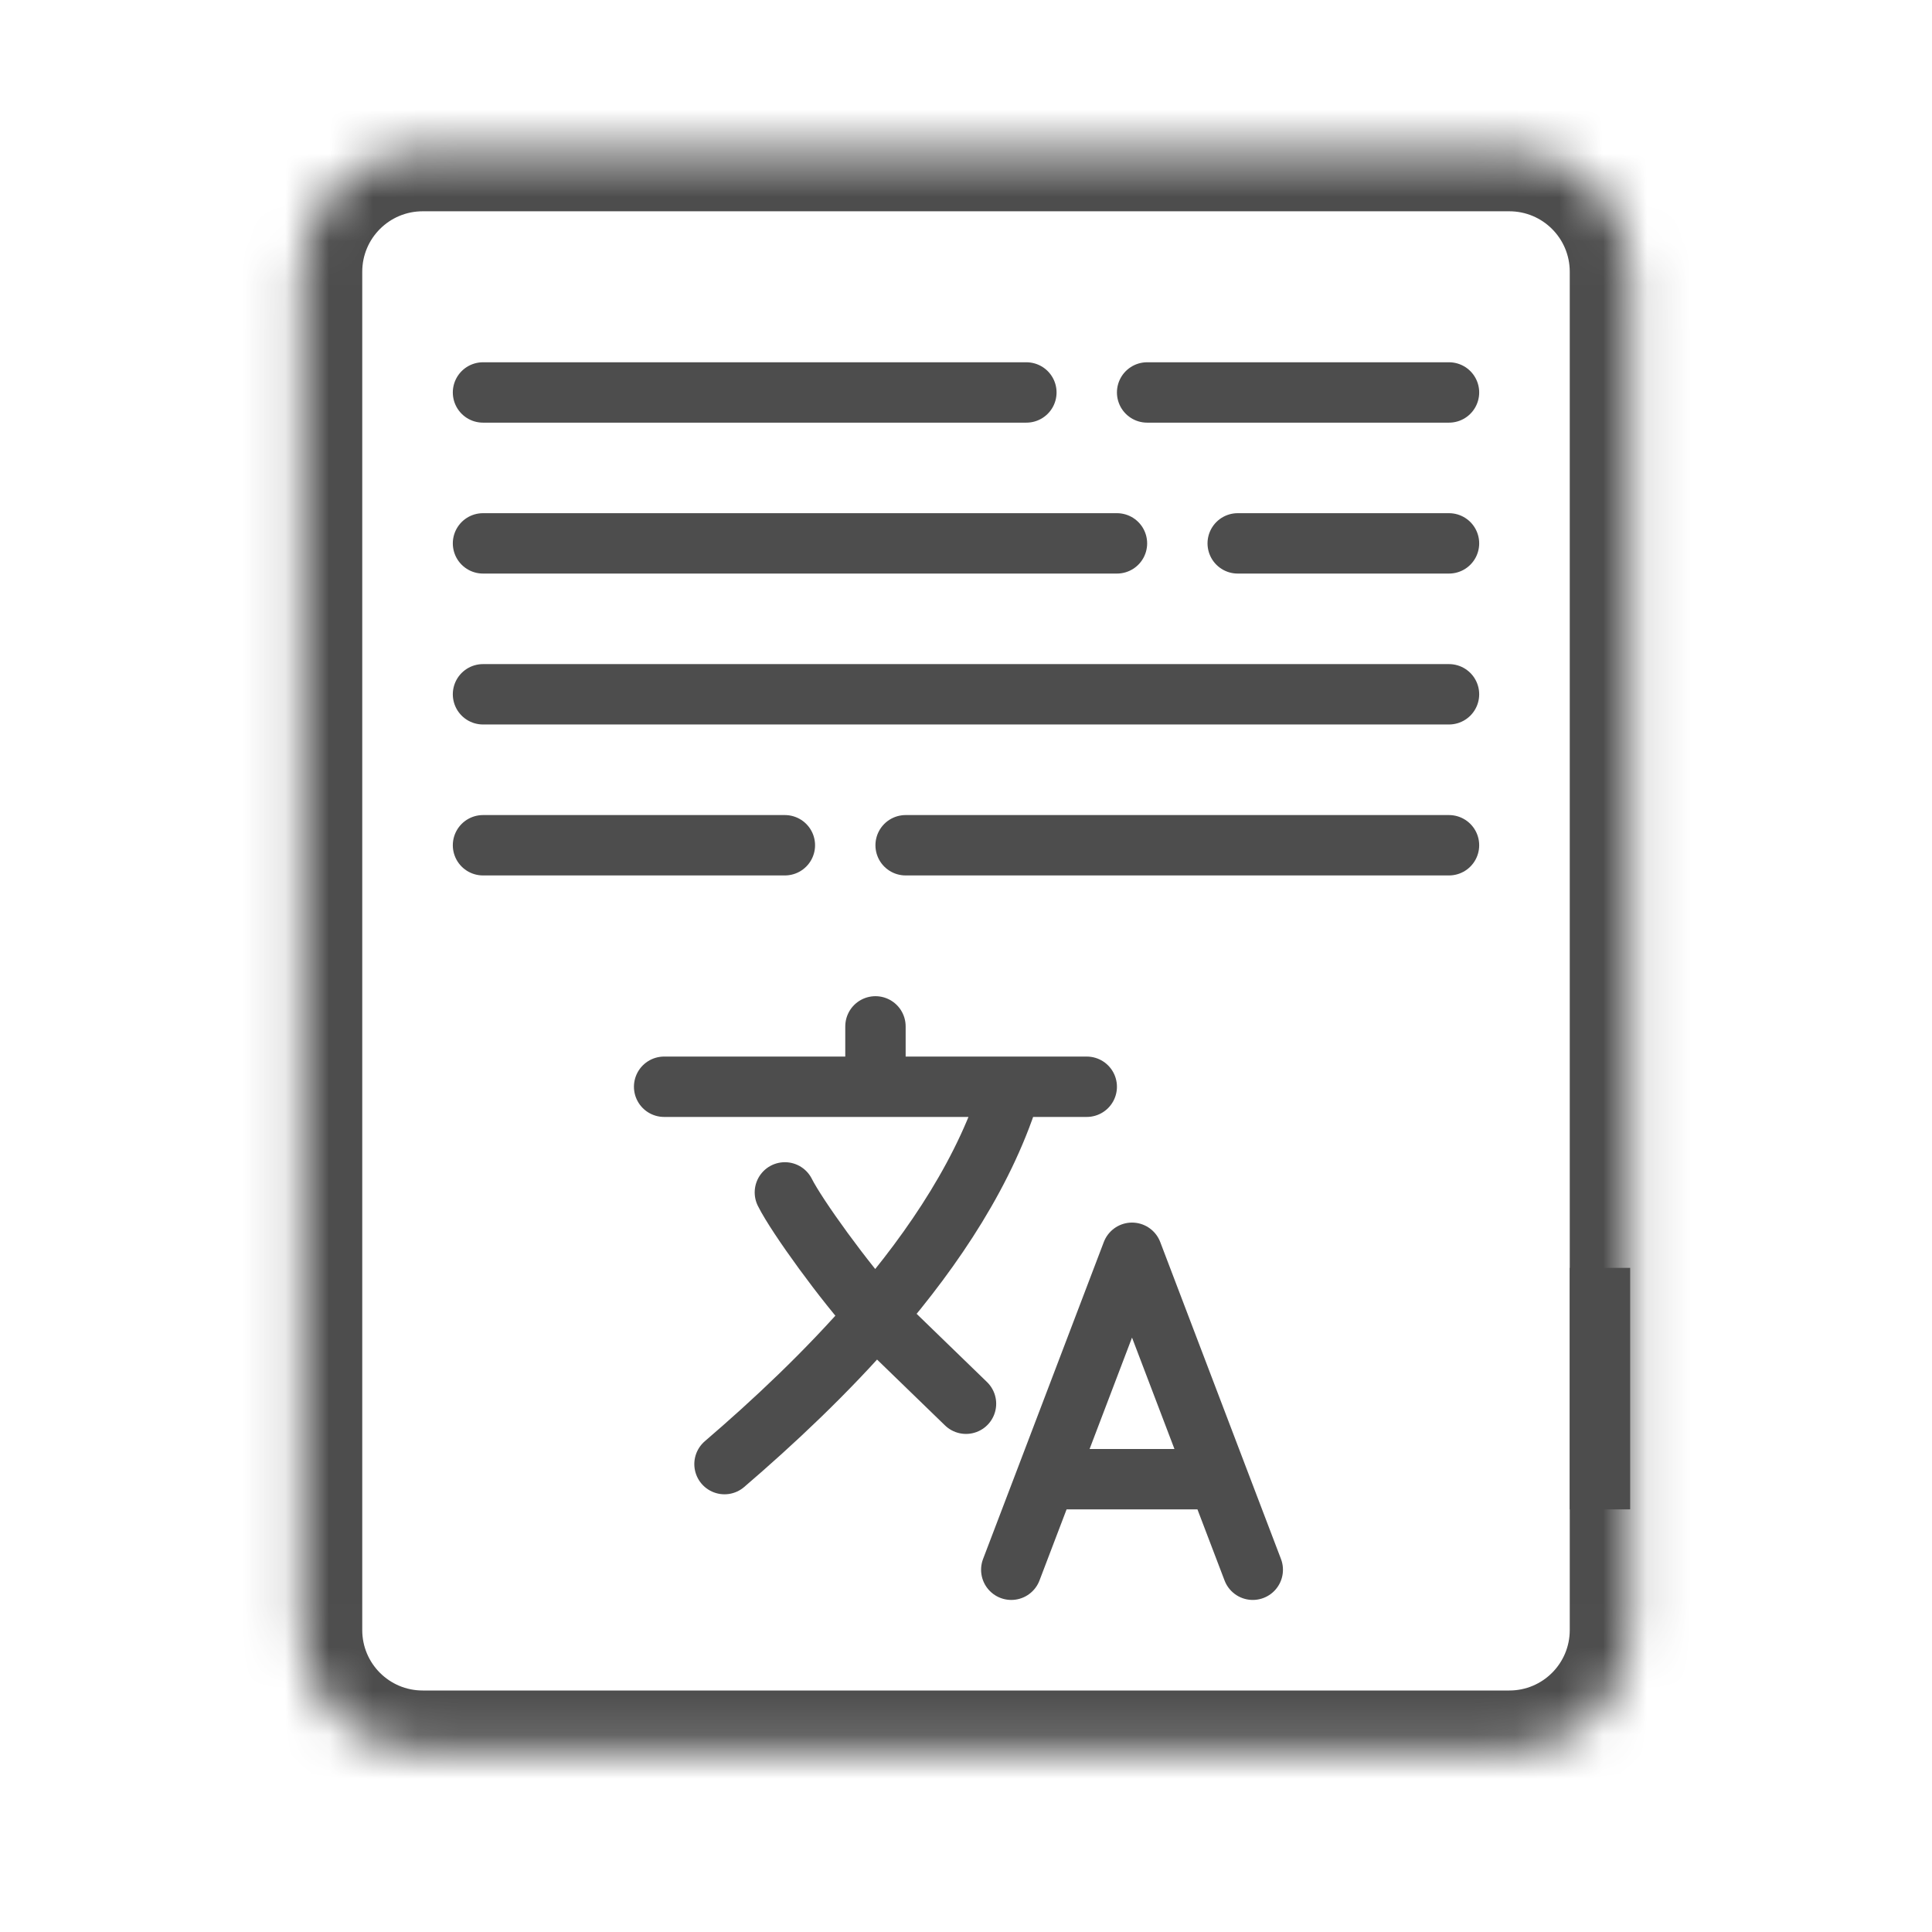
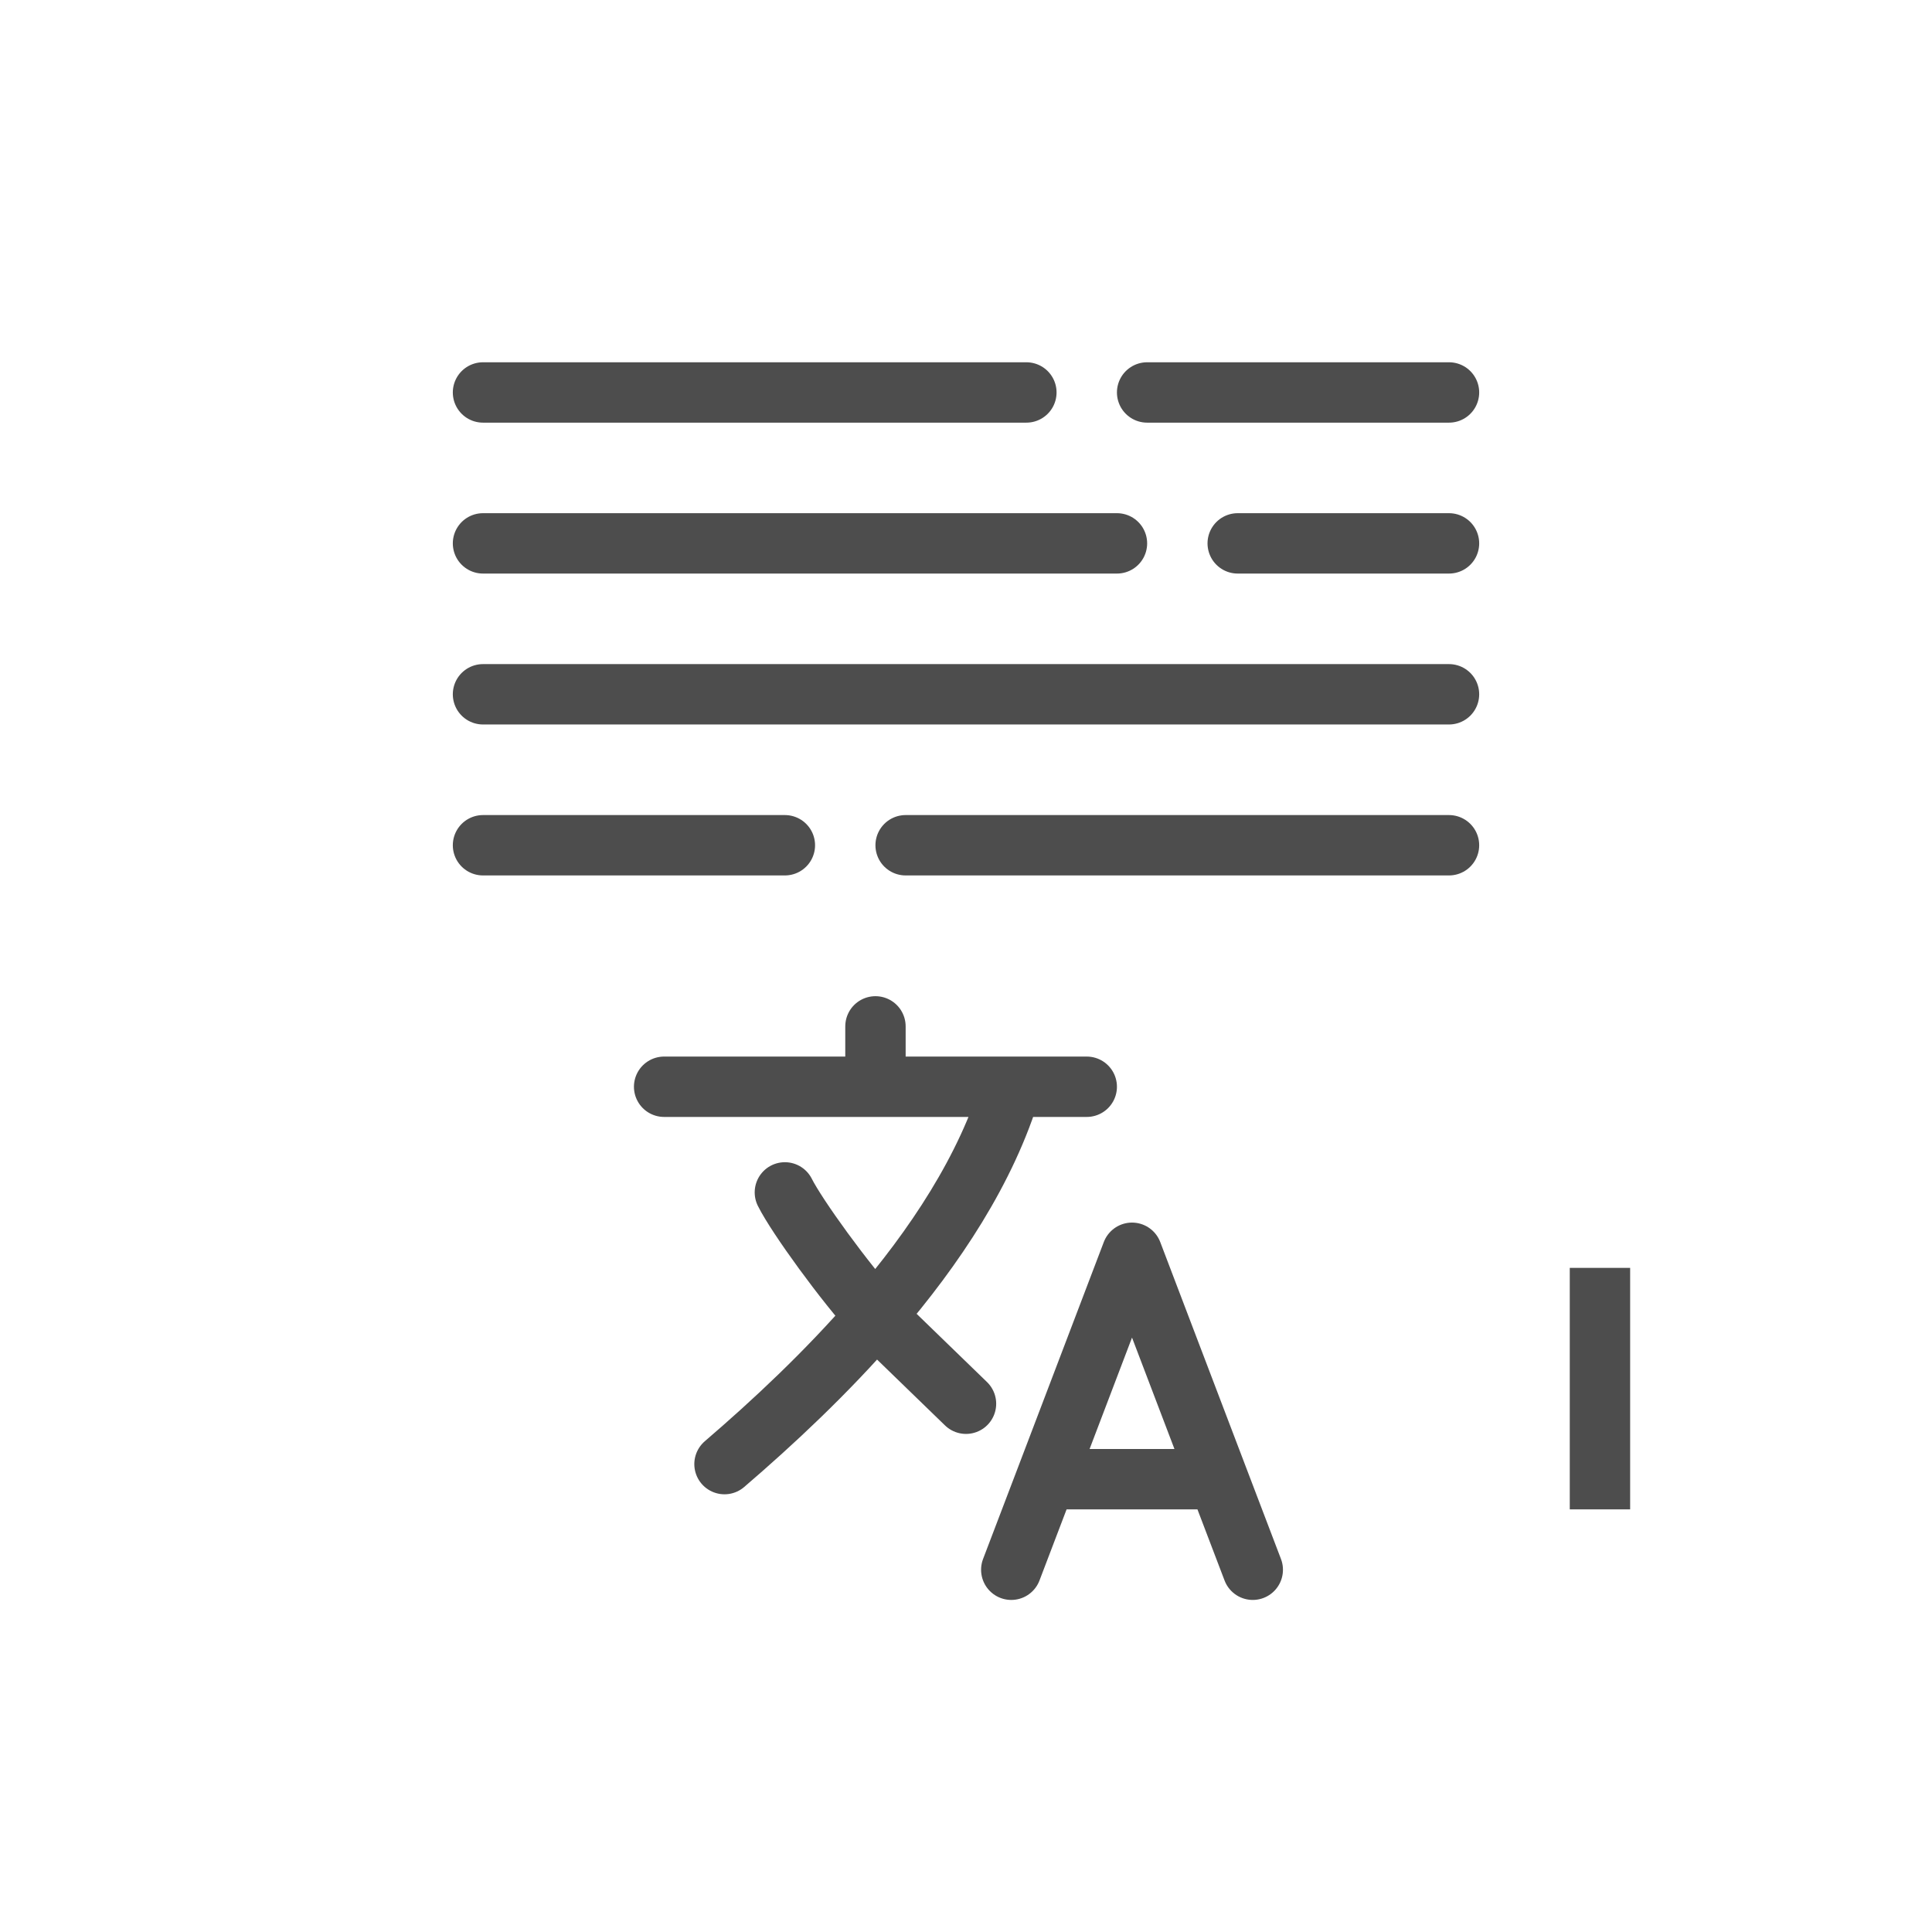
<svg xmlns="http://www.w3.org/2000/svg" width="44" height="44" viewBox="0 0 44 44" fill="none">
  <mask id="path-1-inside-1_309_2041" fill="white">
-     <path d="M6.875 6.188C6.875 4.669 8.106 3.438 9.625 3.438H34.375C35.894 3.438 37.125 4.669 37.125 6.188V37.125C37.125 38.644 35.894 39.875 34.375 39.875H9.625C8.106 39.875 6.875 38.644 6.875 37.125V6.188Z" />
-   </mask>
-   <path d="M5.5 6.188C5.5 3.909 7.347 2.062 9.625 2.062H34.375C36.653 2.062 38.5 3.909 38.5 6.188H35.75C35.75 5.428 35.134 4.812 34.375 4.812H9.625C8.866 4.812 8.25 5.428 8.25 6.188H5.5ZM38.5 37.125C38.5 39.403 36.653 41.25 34.375 41.25H9.625C7.347 41.25 5.5 39.403 5.5 37.125H8.25C8.25 37.884 8.866 38.5 9.625 38.5H34.375C35.134 38.5 35.75 37.884 35.75 37.125H38.5ZM9.625 41.25C7.347 41.25 5.5 39.403 5.5 37.125V6.188C5.5 3.909 7.347 2.062 9.625 2.062V4.812C8.866 4.812 8.25 5.428 8.25 6.188V37.125C8.25 37.884 8.866 38.5 9.625 38.5V41.25ZM34.375 2.062C36.653 2.062 38.5 3.909 38.5 6.188V37.125C38.5 39.403 36.653 41.25 34.375 41.25V38.5C35.134 38.5 35.75 37.884 35.75 37.125V6.188C35.75 5.428 35.134 4.812 34.375 4.812V2.062Z" fill="#4D4D4D" mask="url(#path-1-inside-1_309_2041)" />
+     </mask>
  <line x1="36.438" y1="28.875" x2="36.438" y2="34.375" stroke="#4D4D4D" stroke-width="1.375" />
  <path d="M23.375 8.938L11 8.938" stroke="#4D4D4D" stroke-width="1.375" stroke-linecap="round" />
  <path d="M17.875 19.25H11" stroke="#4D4D4D" stroke-width="1.375" stroke-linecap="round" />
  <path d="M25.438 12.375L11 12.375" stroke="#4D4D4D" stroke-width="1.375" stroke-linecap="round" />
  <path d="M33 15.812L11 15.812" stroke="#4D4D4D" stroke-width="1.375" stroke-linecap="round" />
  <path d="M33 8.938H26.125" stroke="#4D4D4D" stroke-width="1.375" stroke-linecap="round" />
  <path d="M33 19.25H20.625" stroke="#4D4D4D" stroke-width="1.375" stroke-linecap="round" />
  <path d="M33 12.375H28.188" stroke="#4D4D4D" stroke-width="1.375" stroke-linecap="round" />
  <path d="M15.125 24.75H19.938M19.938 24.75H23.031M19.938 24.75V23.375M24.75 24.75H23.031M23.031 24.75C22.468 26.63 21.286 28.407 19.938 29.97M19.938 29.97C18.821 31.263 17.59 32.409 16.5 33.344M19.938 29.97C19.25 29.219 18.15 27.706 17.875 27.156M19.938 29.97L22 31.969M23.031 35.75L23.817 33.688M23.817 33.688L25.781 28.531L27.745 33.688M23.817 33.688H27.745M28.531 35.75L27.745 33.688" stroke="#4D4D4D" stroke-width="1.375" stroke-linecap="round" stroke-linejoin="round" />
</svg>